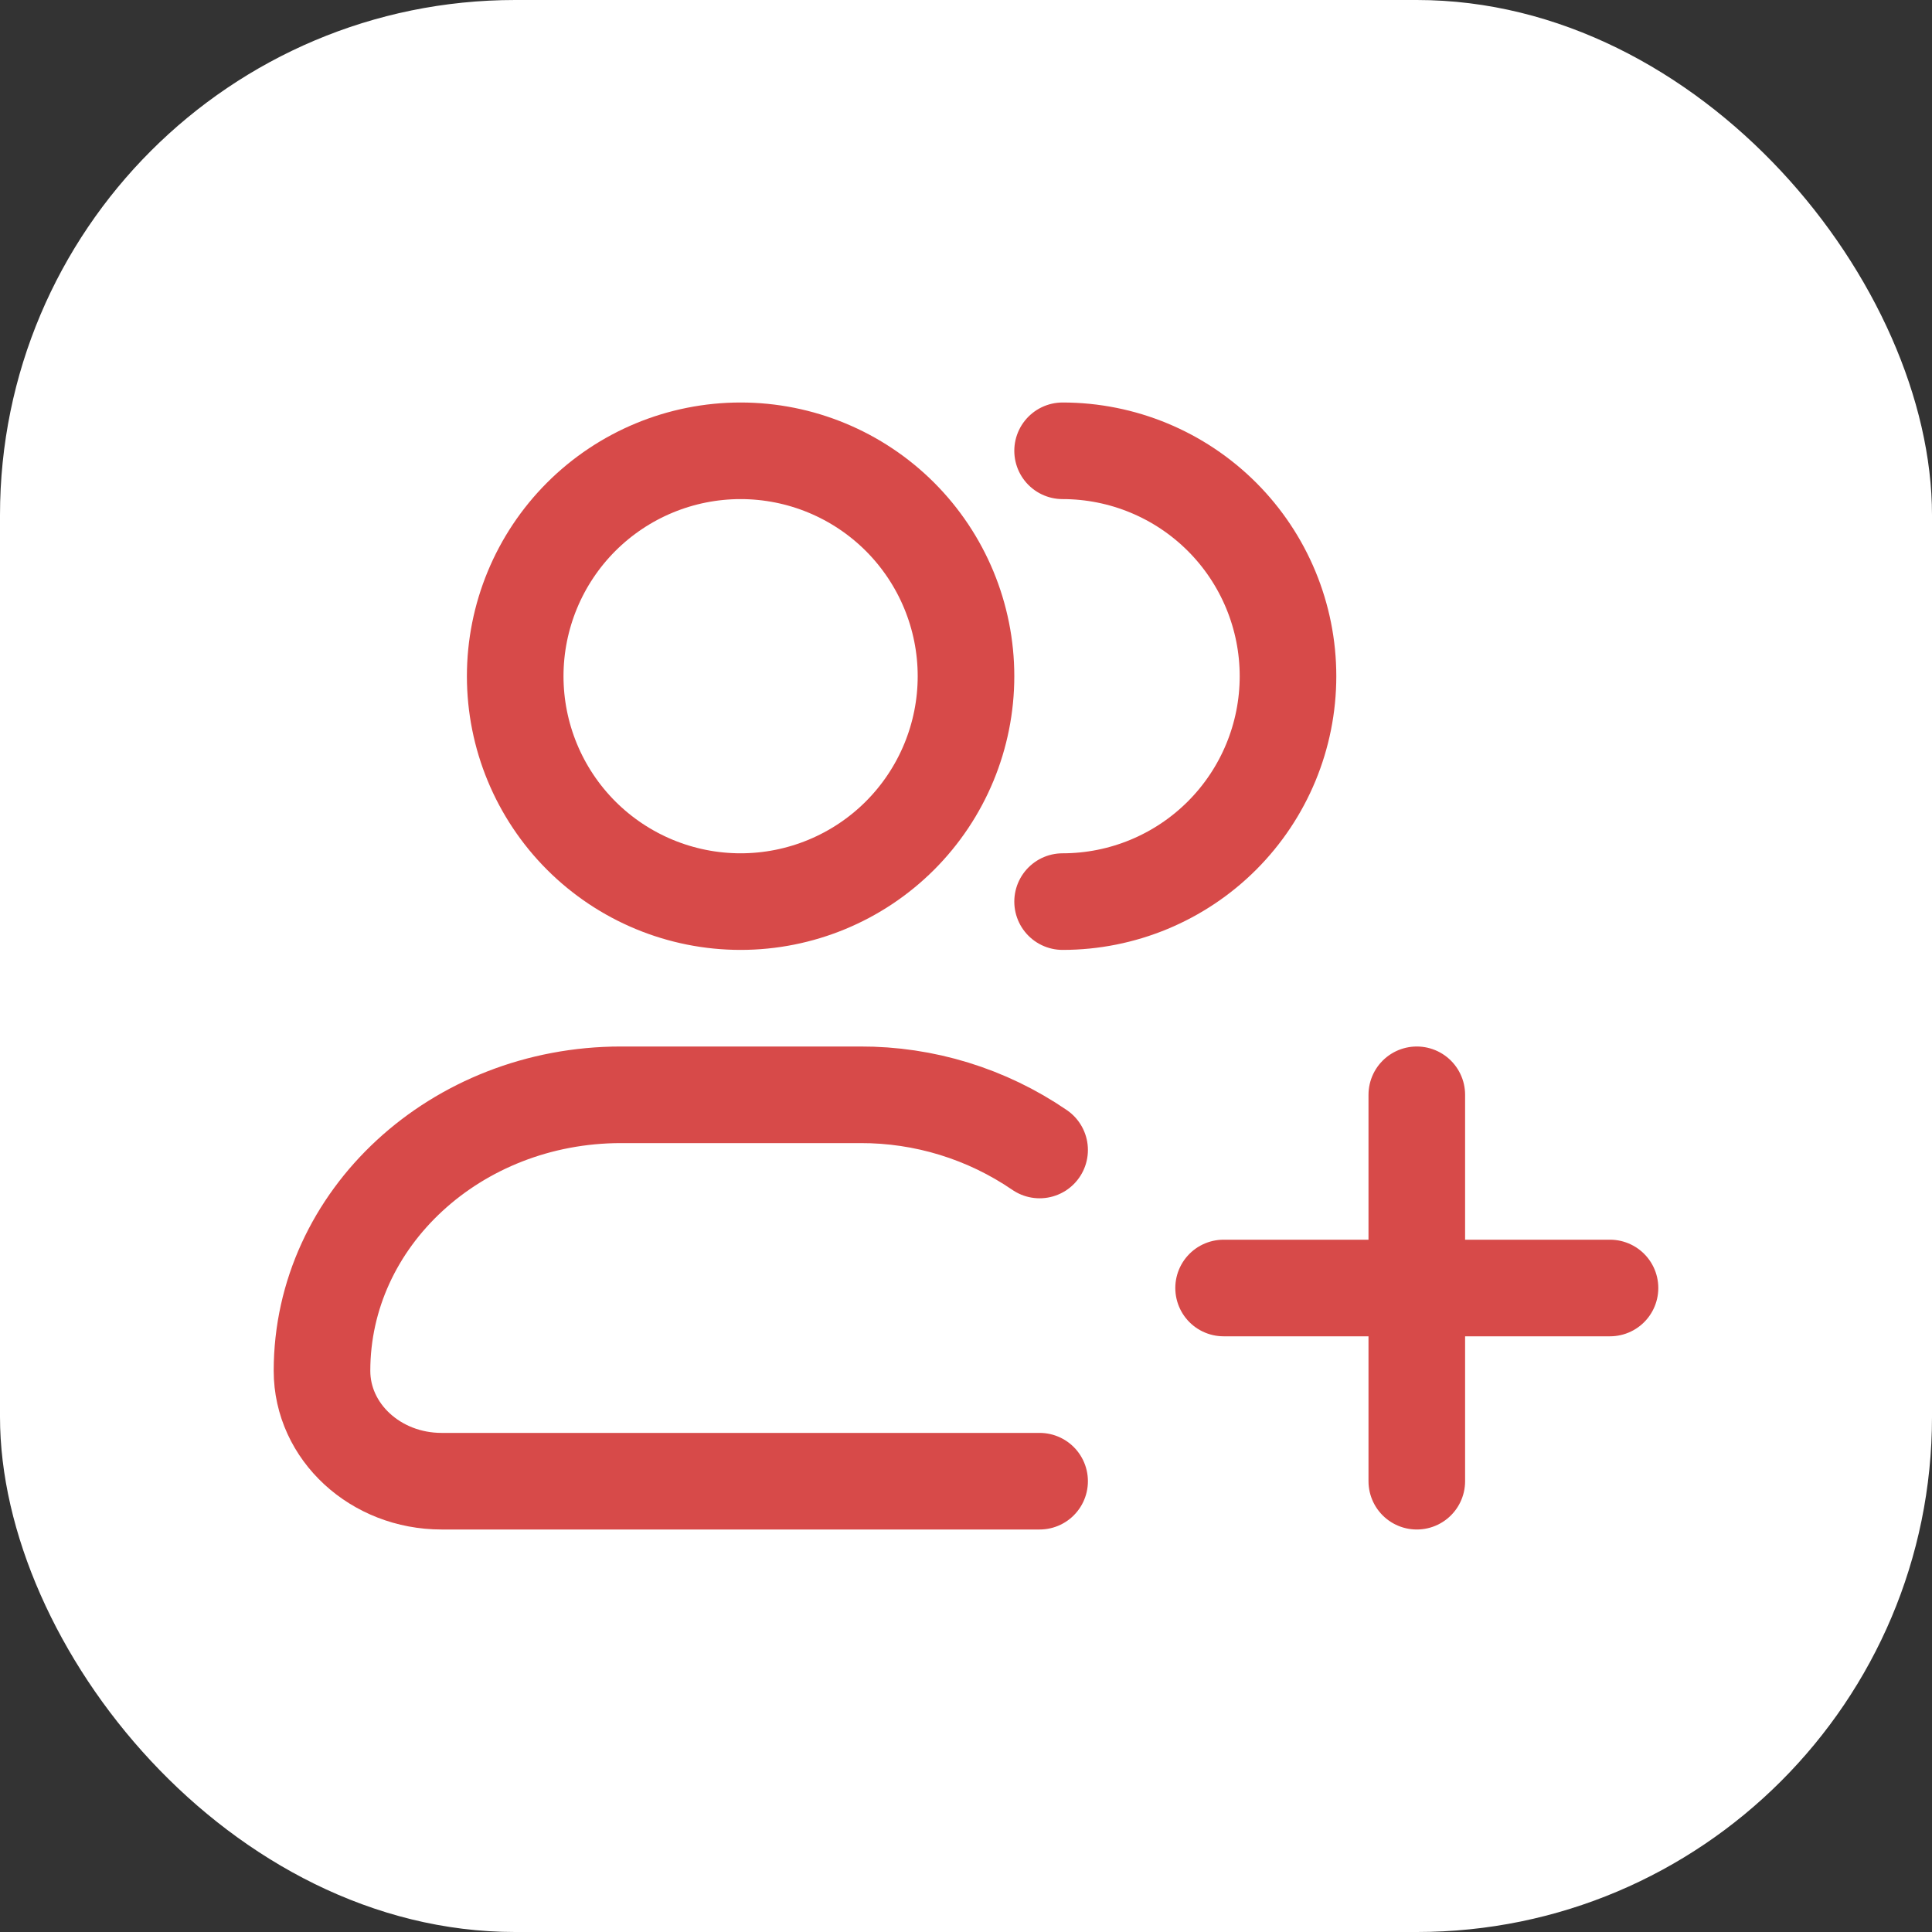
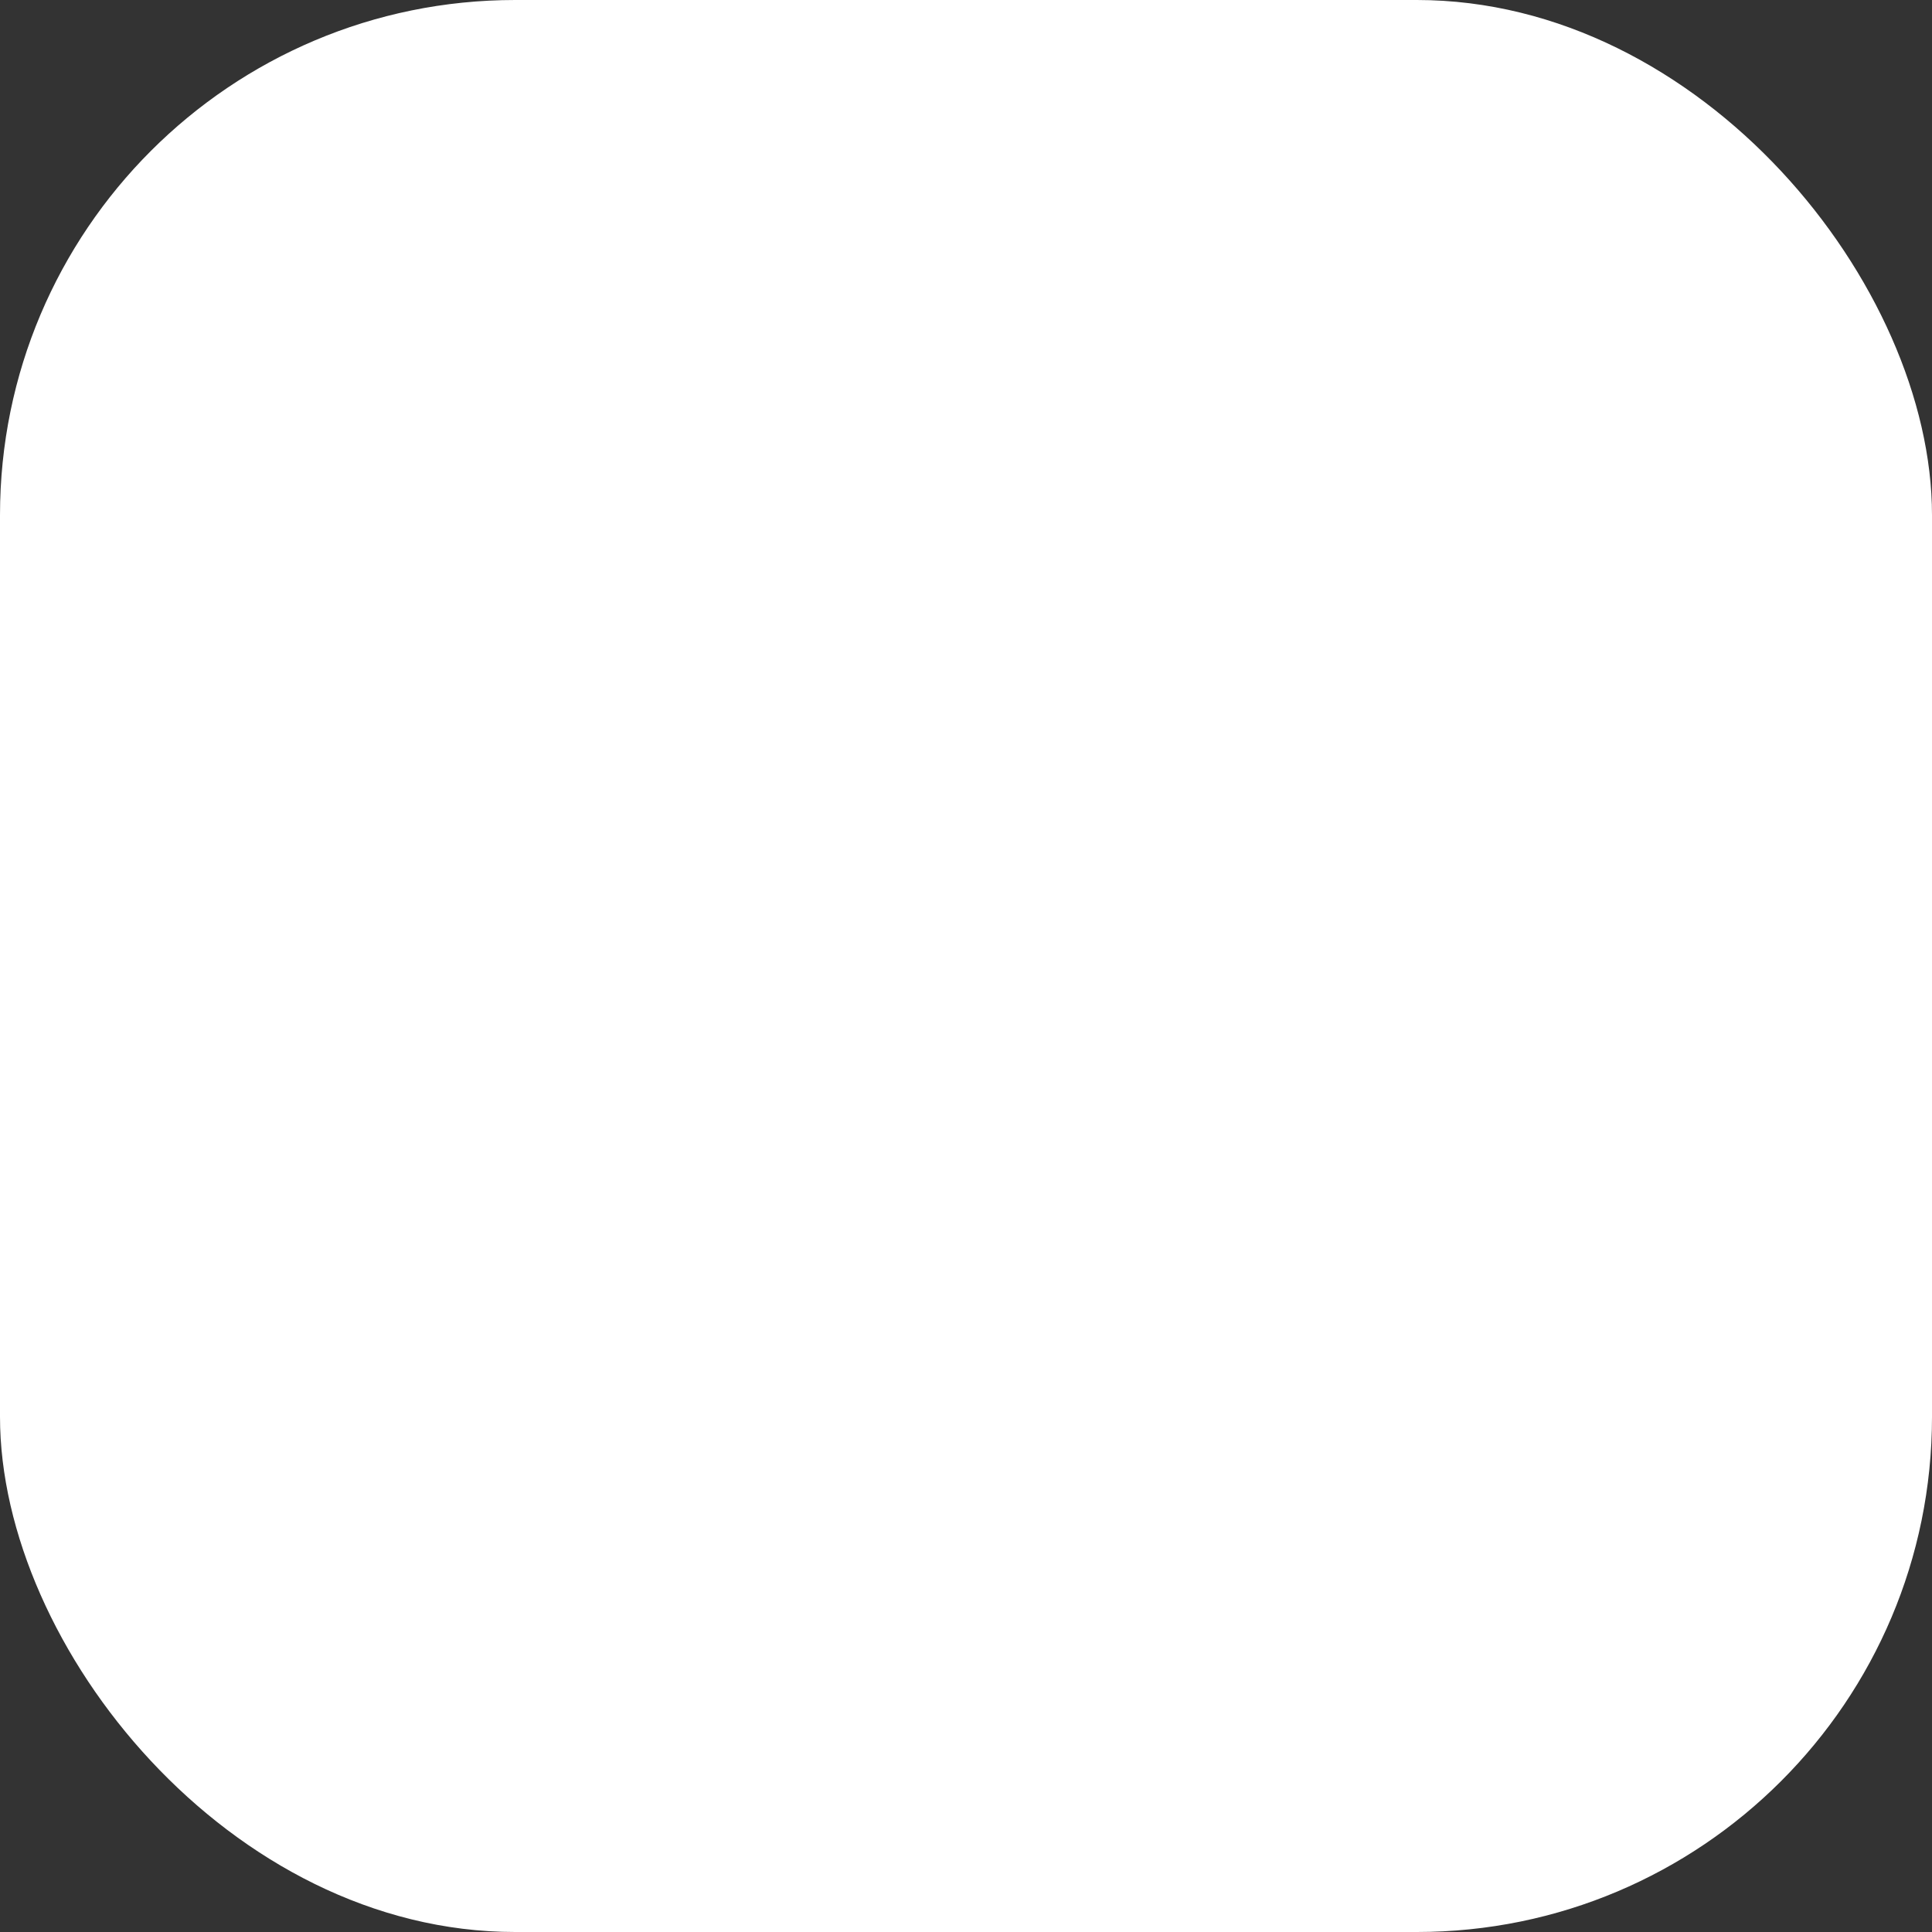
<svg xmlns="http://www.w3.org/2000/svg" width="60" height="60" viewBox="0 0 60 60" fill="none">
  <rect x="0" y="0" width="60" height="60" fill="#333333" stroke="none" />
  <rect width="60" height="60" rx="16" fill="white" />
-   <path d="M33 28C34.856 28 36.637 27.262 37.95 25.95C39.263 24.637 40 22.857 40 21C40 19.143 39.263 17.363 37.95 16.05C36.637 14.738 34.856 14 33 14M32.286 46H13.714C11.662 46 10 44.466 10 42.572C10 37.838 14.158 34 19.286 34H26.714C28.702 33.993 30.645 34.591 32.286 35.714M44 34V46M50 40H38M30 21C30 22.857 29.262 24.637 27.95 25.95C26.637 27.262 24.857 28 23 28C21.143 28 19.363 27.262 18.05 25.95C16.738 24.637 16 22.857 16 21C16 19.143 16.738 17.363 18.05 16.05C19.363 14.738 21.143 14 23 14C24.857 14 26.637 14.738 27.95 16.05C29.262 17.363 30 19.143 30 21Z" stroke="#D74A49" stroke-width="3" stroke-linecap="round" stroke-linejoin="round" />
</svg>